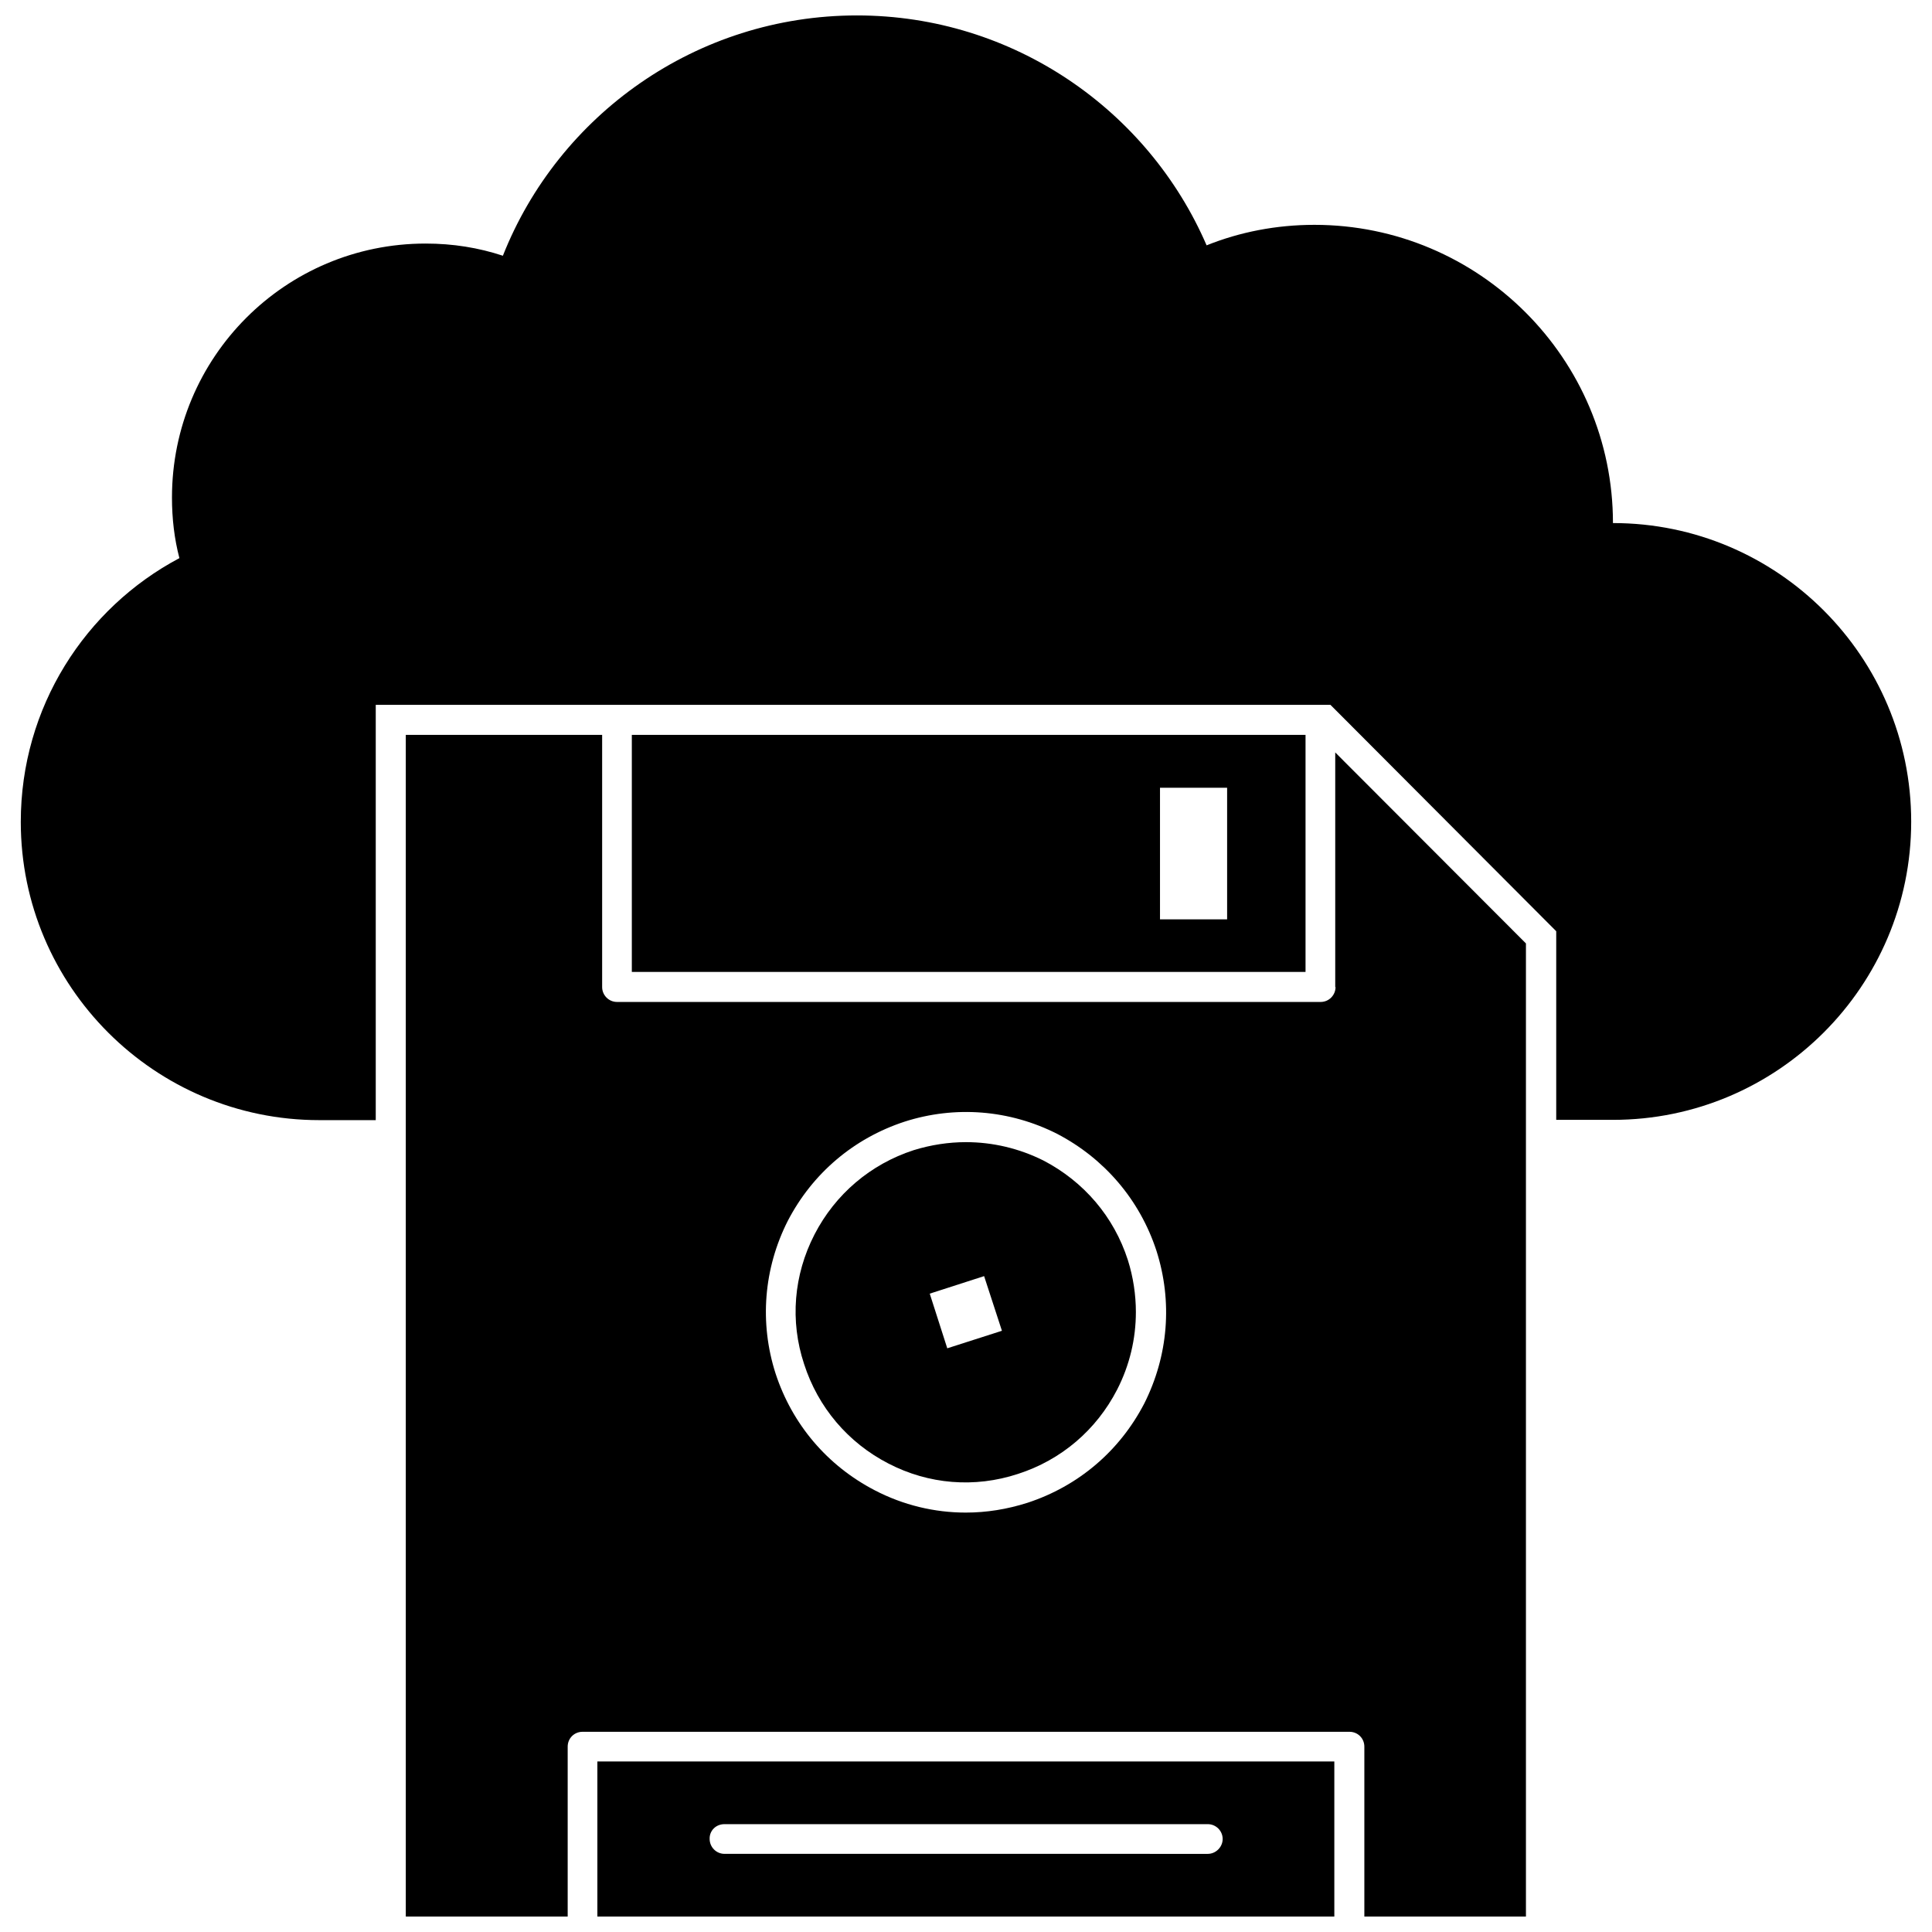
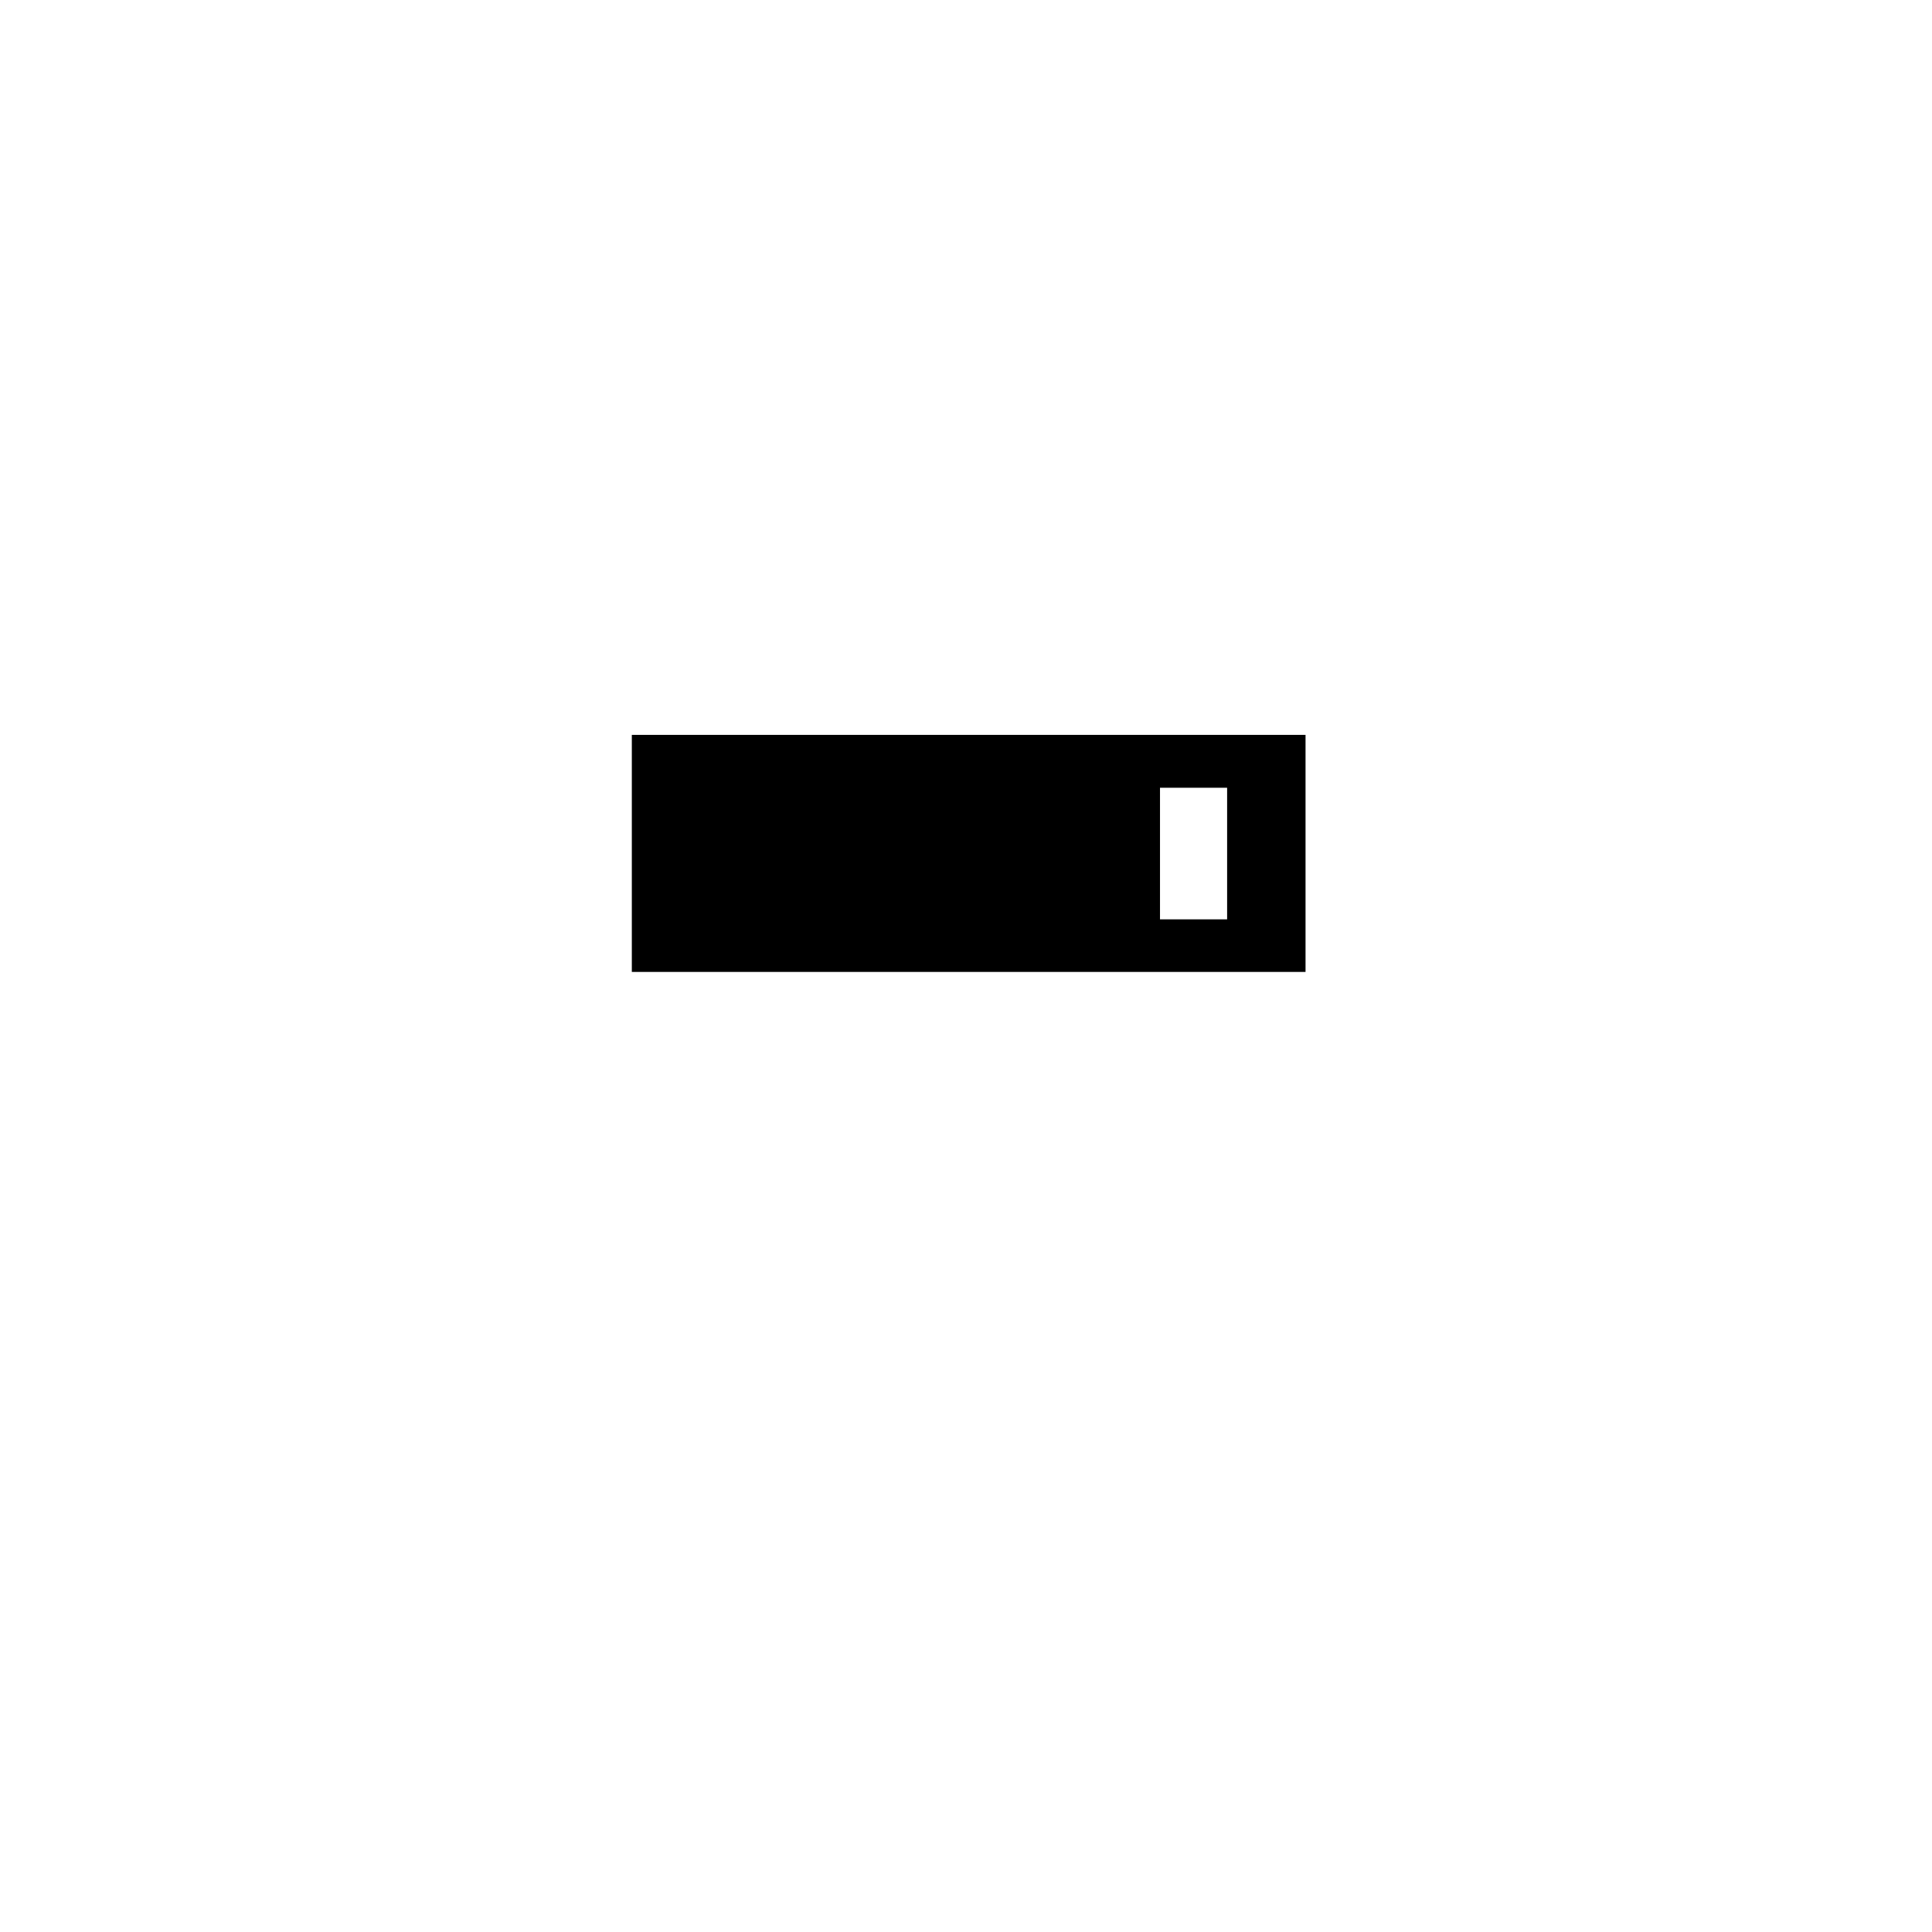
<svg xmlns="http://www.w3.org/2000/svg" width="800px" height="800px" version="1.1" viewBox="144 144 512 512">
  <defs>
    <clipPath id="c">
-       <path d="m149 148.09h502v292.91h-502z" />
+       <path d="m149 148.09v292.91h-502z" />
    </clipPath>
    <clipPath id="b">
      <path d="m302 610h196v41.902h-196z" />
    </clipPath>
    <clipPath id="a">
-       <path d="m251 338h298v313.9h-298z" />
-     </clipPath>
+       </clipPath>
  </defs>
  <g clip-path="url(#c)">
    <path d="m571.45 282.62c0-43.609-35.504-79.035-79.113-79.035-10.078 0-19.758 1.891-28.574 5.434-15.434-35.738-51.172-60.93-92.656-60.93-42.586 0-79.113 26.449-93.836 63.684-6.453-2.125-13.227-3.227-20.469-3.227-37.234 0-67.227 30.148-67.227 67.305 0 5.59 0.629 10.941 1.969 16.059-24.953 13.227-42.035 39.516-42.035 69.902 0 43.609 35.504 79.035 79.113 79.035h14.957v-110.05h253.01l1.34 1.34 58.488 58.648v49.988h15.035c43.609 0 79.035-35.426 79.035-79.035-0.004-43.695-35.426-79.121-79.035-79.121z" />
  </g>
  <g clip-path="url(#b)">
-     <path d="m302.31 651.9h195.3v-41.094l-195.3 0.004zm33.691-24.48h128.08c2.125 0 3.938 1.73 3.938 3.938 0 2.125-1.812 3.938-3.938 3.938l-128.08-0.004c-2.203 0-3.938-1.812-3.938-3.938-0.078-2.203 1.652-3.934 3.938-3.934z" />
-   </g>
+     </g>
  <path d="m311.44 338.75v62.82h178.54v-62.82zm157.76 48.887h-17.789v-34.875h17.789z" />
  <g clip-path="url(#a)">
-     <path d="m497.93 405.59c0 2.125-1.73 3.938-3.938 3.938h-186.48c-2.203 0-3.938-1.812-3.938-3.938v-66.832h-52.035v313.15h42.902v-45.027c0-2.203 1.73-3.938 3.938-3.938h203.25c2.203 0 3.938 1.73 3.938 3.938v45.027h42.824v-257.89l-50.539-50.617v62.188zm-50.695 110.37c-6.535 12.594-17.477 21.883-30.938 26.293-5.434 1.73-10.863 2.598-16.375 2.598-8.266 0-16.531-1.969-24.09-5.902-12.594-6.535-21.883-17.477-26.293-30.938-4.328-13.461-3.148-27.867 3.227-40.461 6.535-12.594 17.477-21.883 30.938-26.293 13.461-4.328 27.867-3.148 40.461 3.227 12.516 6.535 21.883 17.477 26.293 30.938 4.336 13.539 3.152 27.867-3.223 40.539z" />
-   </g>
-   <path d="m420.54 451.56c-6.453-3.227-13.461-4.879-20.547-4.879-4.566 0-9.289 0.707-13.855 2.125-11.414 3.699-20.781 11.652-26.293 22.355-5.512 10.707-6.535 22.906-2.754 34.32 3.699 11.492 11.652 20.859 22.355 26.371 10.629 5.512 22.828 6.535 34.32 2.754 11.492-3.699 20.781-11.652 26.293-22.355 3.305-6.453 4.961-13.461 4.961-20.547 0-4.566-0.707-9.289-2.125-13.777-3.695-11.488-11.648-20.777-22.355-26.367zm-25.504 49.754-4.644-14.484 14.406-4.644 4.723 14.484z" />
+     </g>
</svg>